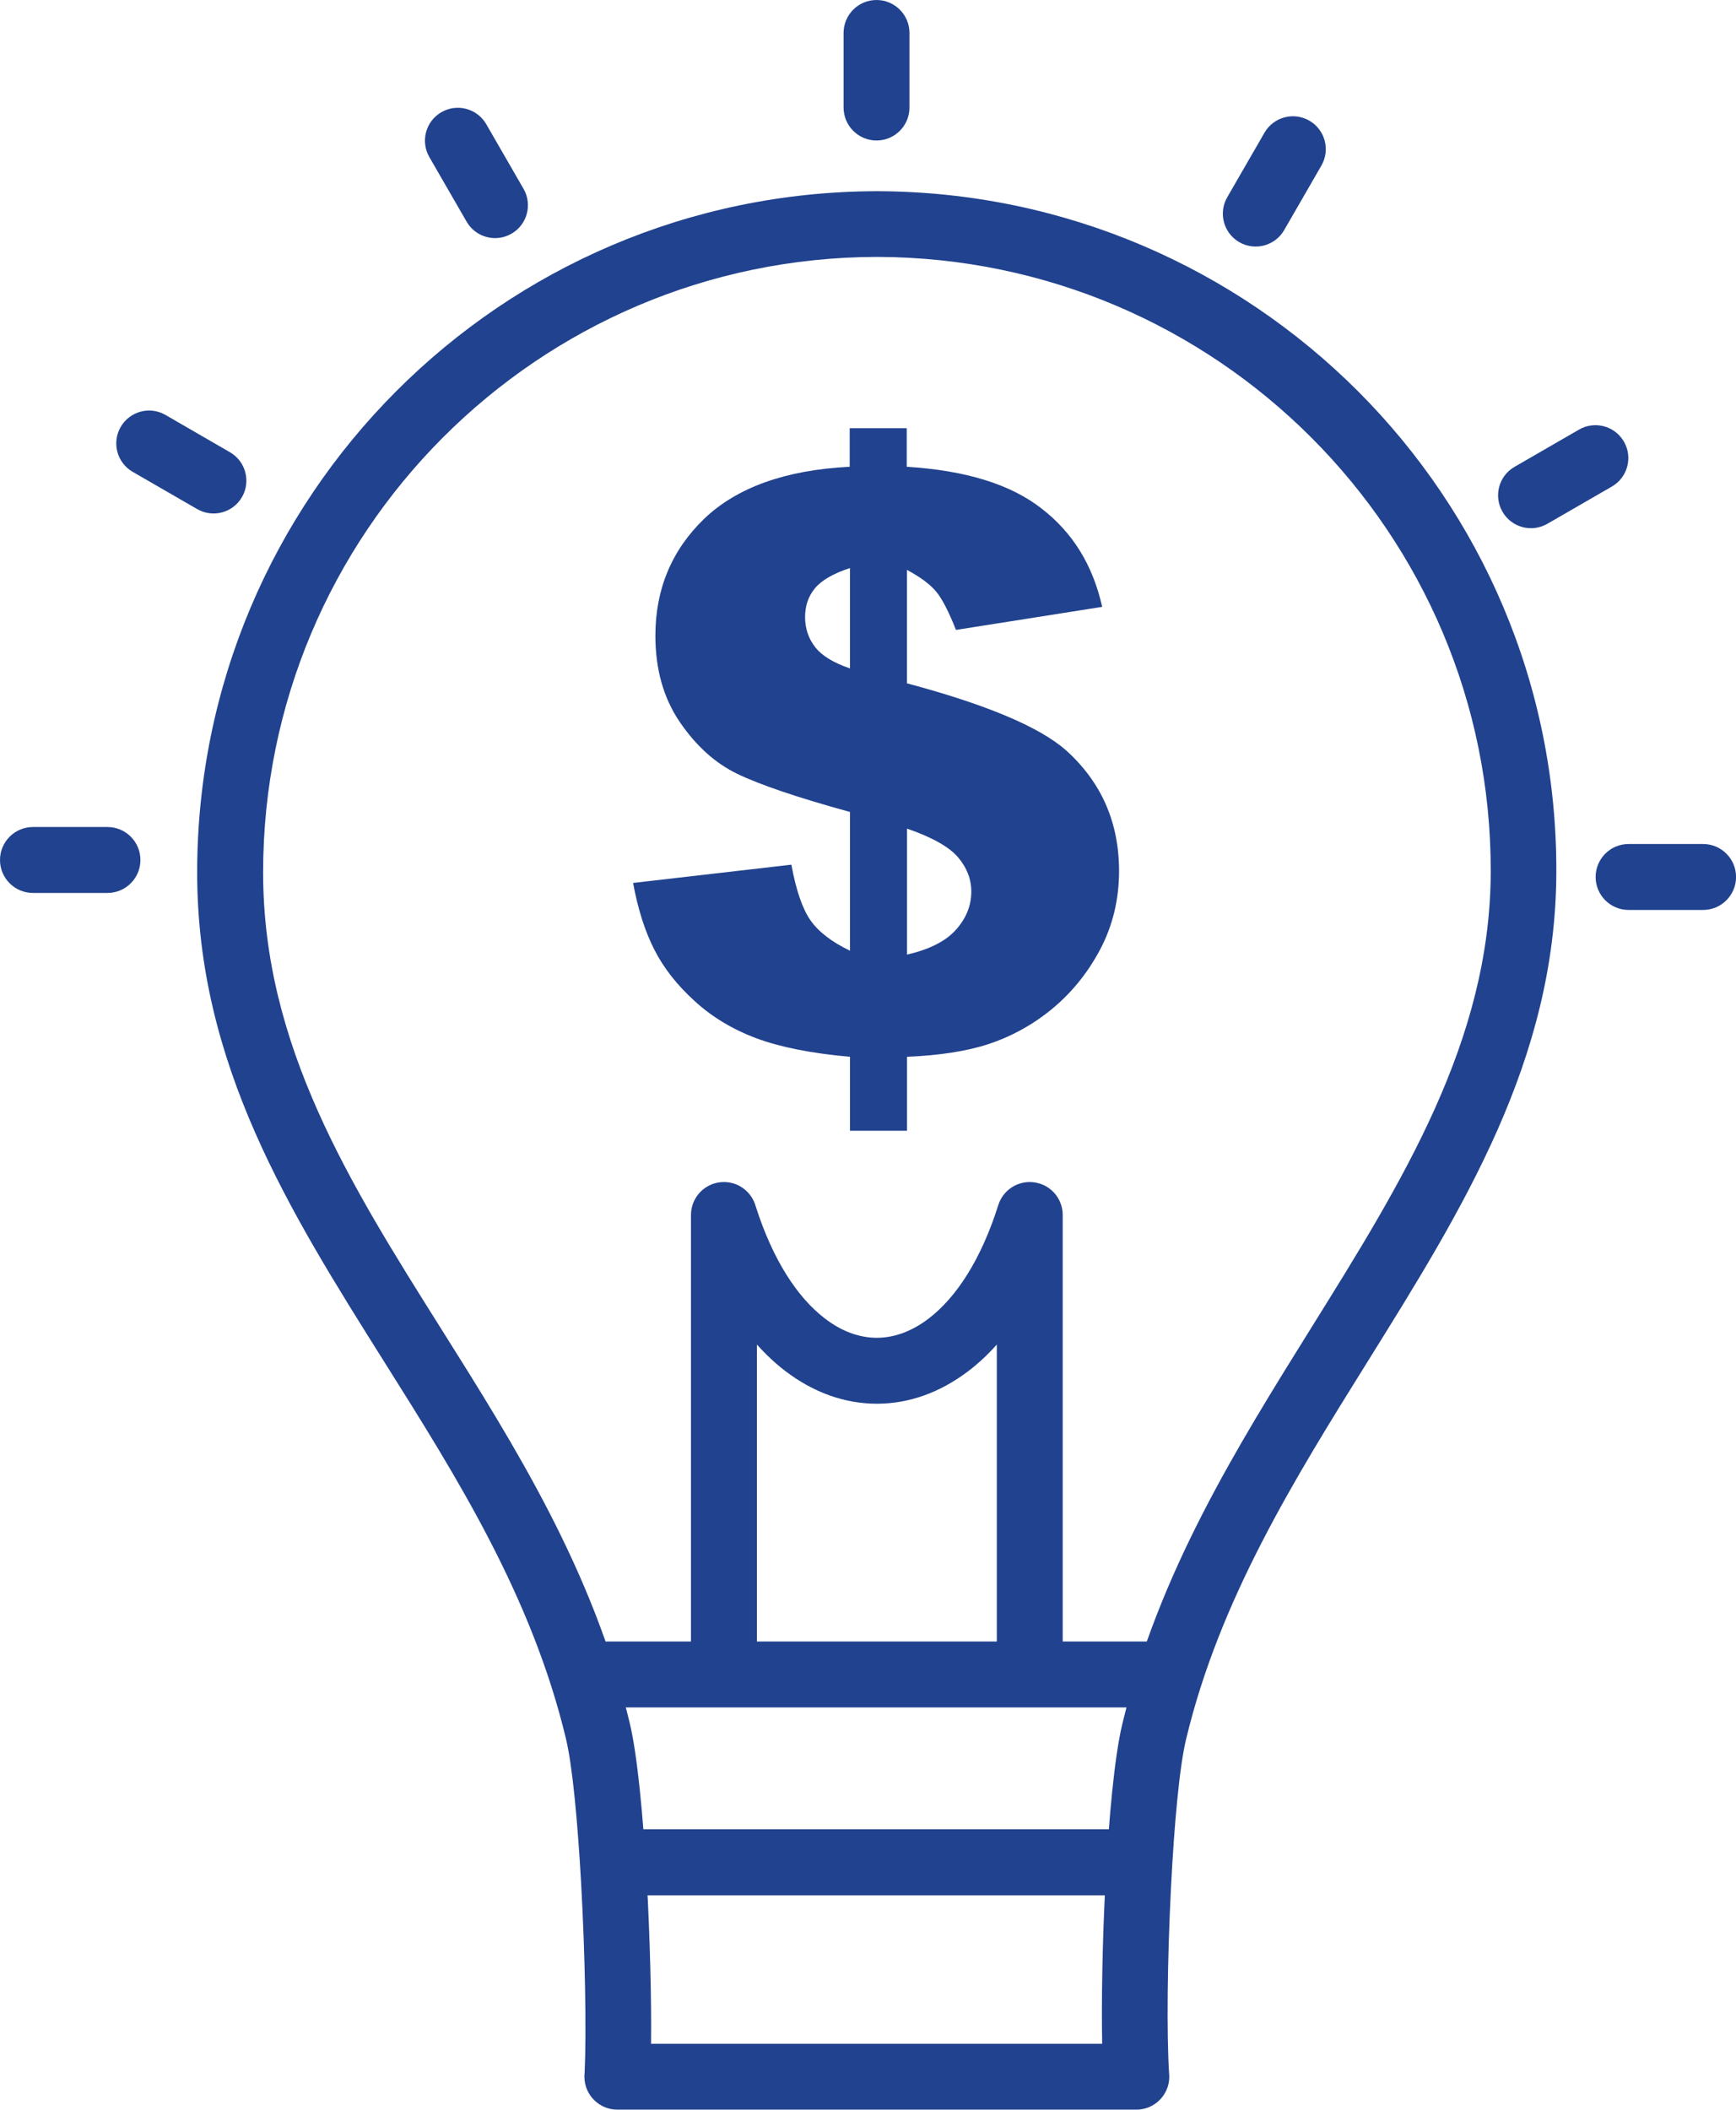
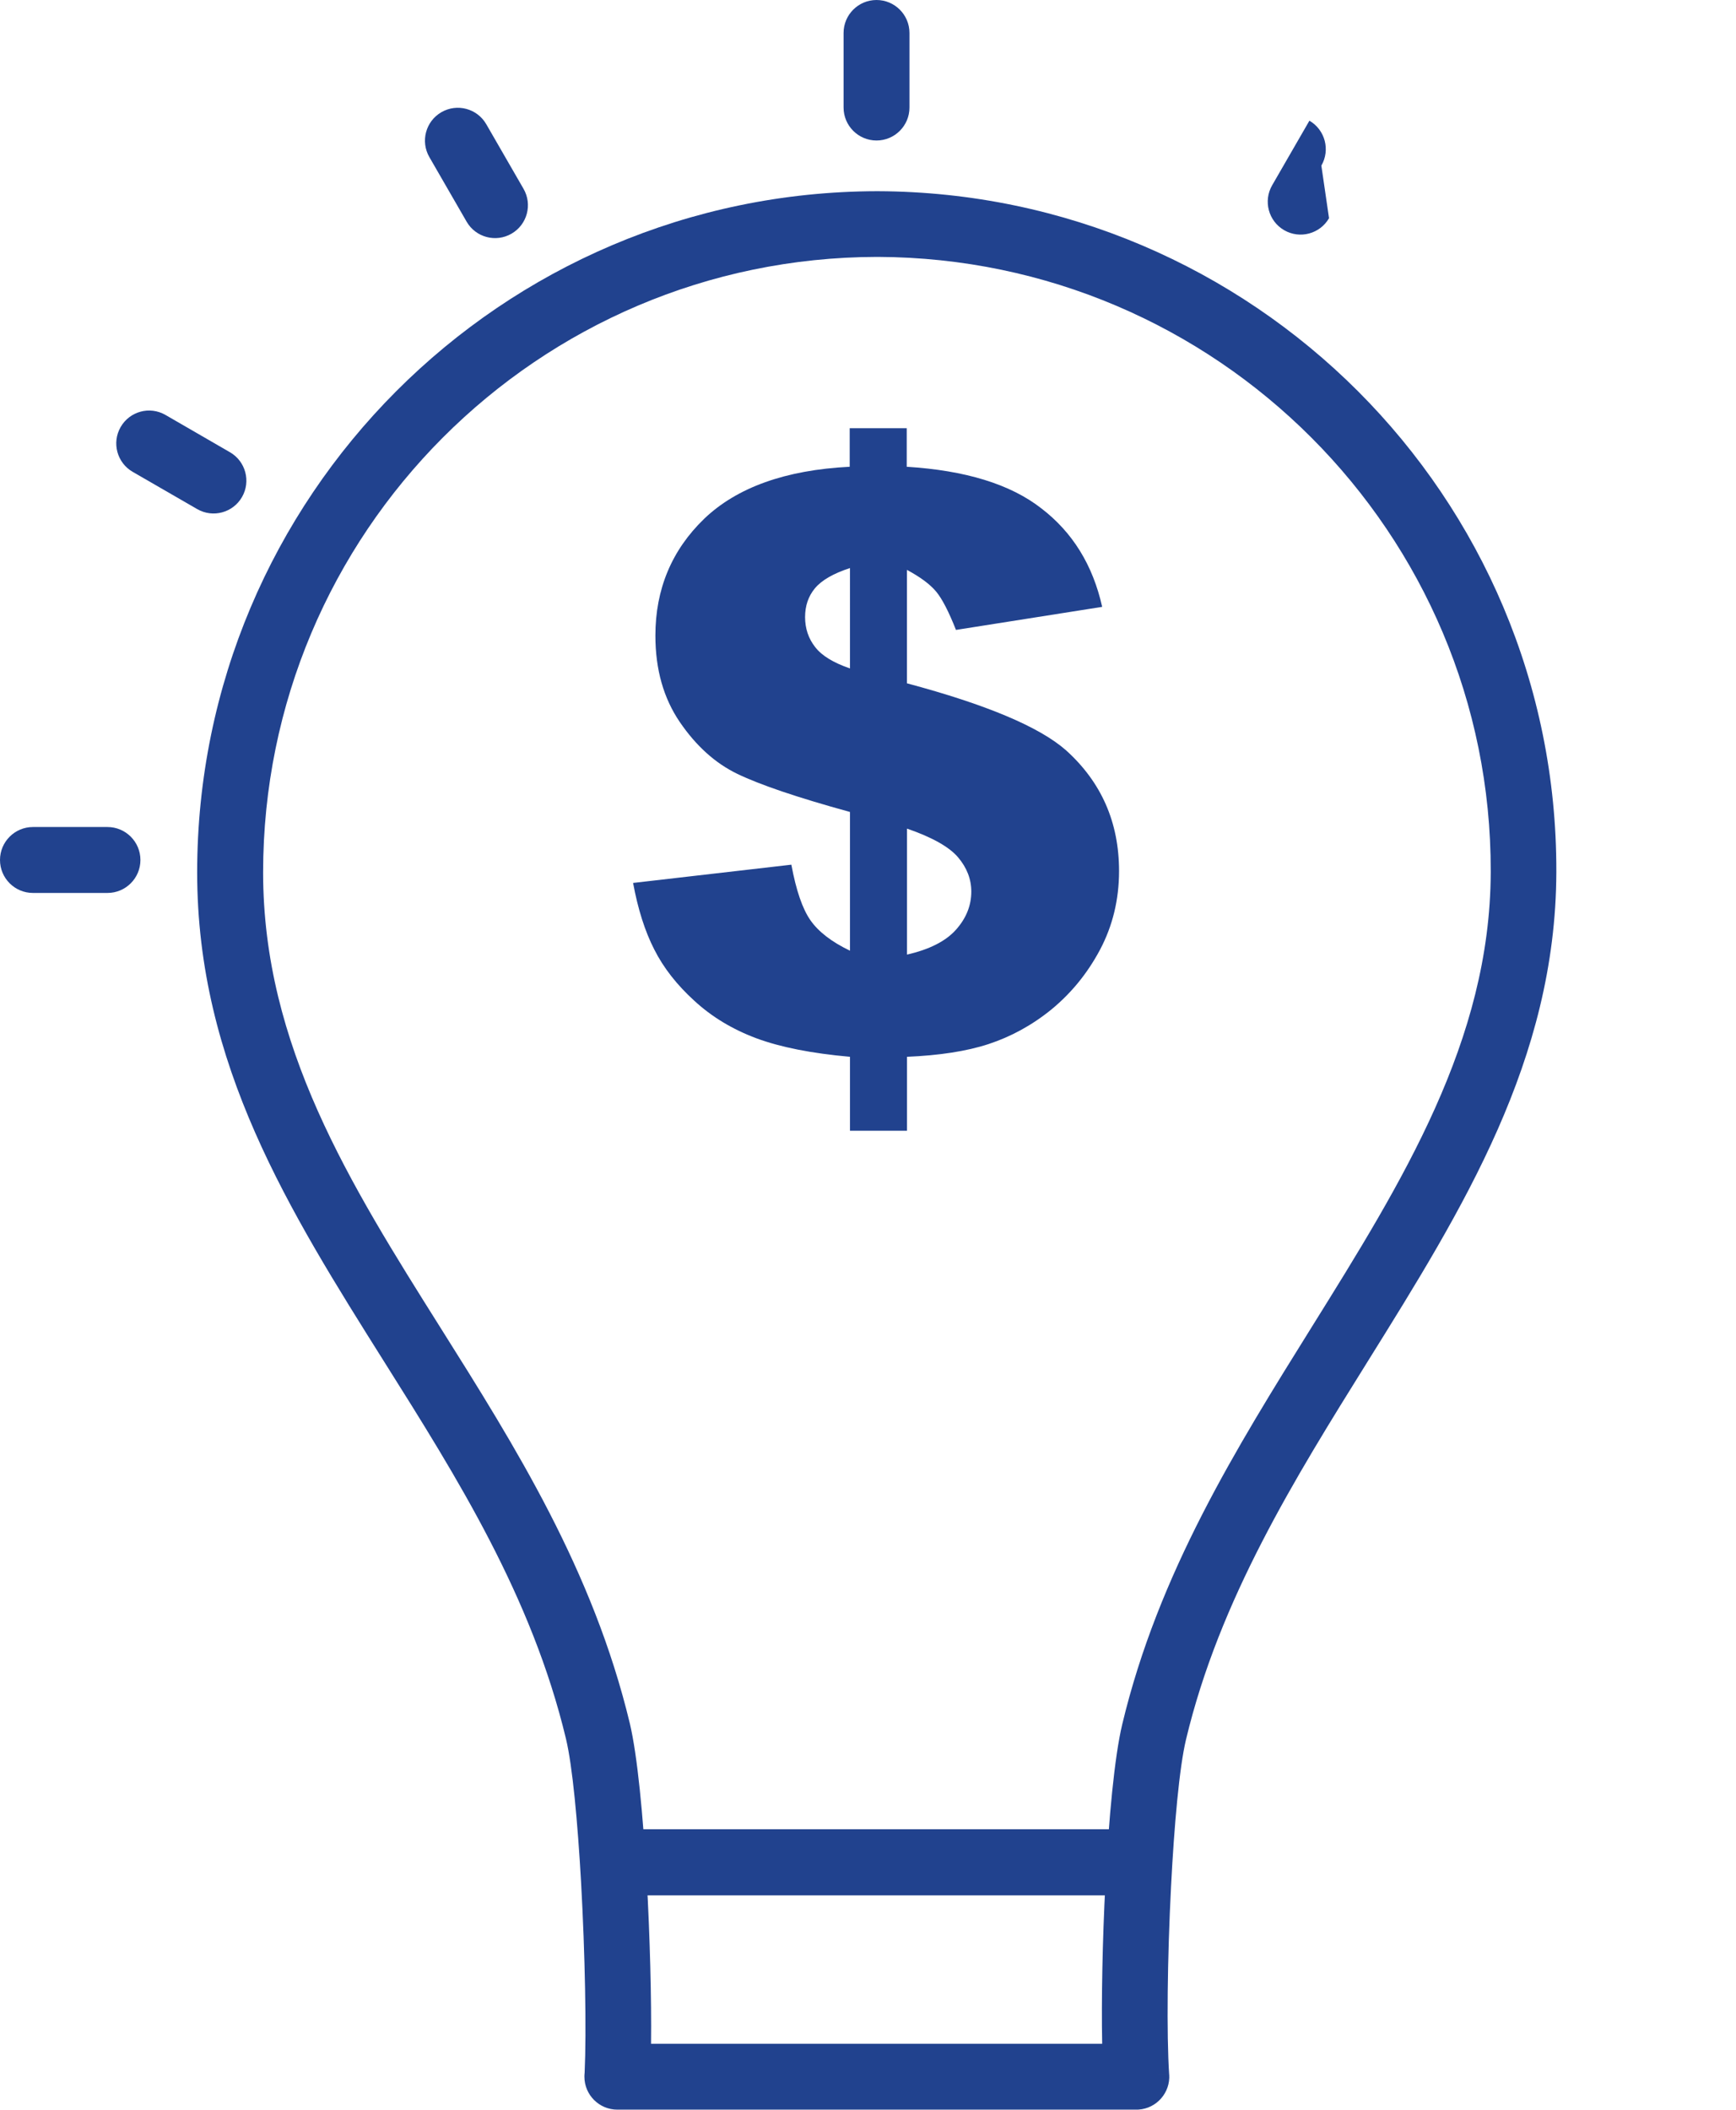
<svg xmlns="http://www.w3.org/2000/svg" version="1.1" id="Layer_1" x="0px" y="0px" viewBox="0 0 303.5 368.64" style="enable-background:new 0 0 303.5 368.64;" xml:space="preserve">
  <style type="text/css">
	.st0{fill-rule:evenodd;clip-rule:evenodd;fill:#21428E;}
	.st1{fill:#21428E;}
</style>
  <g>
    <g>
      <path class="st0" d="M186.39,131.12c-4.66-4.11-13.95-8.01-27.83-11.72V99.58c2.39,1.28,4.07,2.55,5.1,3.79    c1.04,1.24,2.19,3.47,3.47,6.7l25.56-4.03c-1.63-7.3-5.18-13.04-10.65-17.22c-5.42-4.23-13.28-6.62-23.52-7.26v-6.74h-9.97v6.74    c-11.24,0.56-19.74,3.63-25.44,9.09c-5.66,5.46-8.53,12.28-8.53,20.41c0,5.94,1.44,10.96,4.27,15.11    c2.83,4.15,6.18,7.18,10.05,9.05c3.87,1.87,10.41,4.11,19.7,6.66v24.24c-3.19-1.52-5.5-3.31-6.9-5.3    c-1.4-1.99-2.51-5.22-3.35-9.73l-27.67,3.19c0.84,4.55,2.07,8.45,3.71,11.64c1.63,3.23,3.99,6.22,7.02,8.97    c3.03,2.79,6.66,4.98,10.84,6.54c4.19,1.55,9.61,2.63,16.35,3.23v12.92h9.97v-12.92c5.62-0.24,10.41-0.96,14.27-2.23    s7.58-3.27,11-6.06c3.43-2.83,6.26-6.26,8.49-10.45c2.19-4.15,3.31-8.73,3.31-13.72C195.64,143.67,192.53,136.66,186.39,131.12z     M148.6,116.8c-2.91-1-4.94-2.23-6.1-3.75c-1.16-1.48-1.75-3.23-1.75-5.22c0-1.95,0.56-3.63,1.71-5.02    c1.16-1.4,3.19-2.59,6.14-3.55V116.8z M167.1,162.49c-1.79,1.99-4.66,3.43-8.53,4.31h0v-22.01c4.43,1.52,7.42,3.23,8.93,5.02    c1.55,1.83,2.31,3.83,2.31,5.98C169.81,158.27,168.89,160.5,167.1,162.49z" />
    </g>
  </g>
  <path class="st1" d="M102.21,362.18c0.33-7.29,0.08-20.69-0.62-33.25c-0.6-10.55-1.5-20.36-2.65-25.13  c-5.96-24.84-19.01-45.59-31.68-65.71c-16.72-26.57-32.79-52.11-32.79-85.64c0-32.82,13.29-62.54,34.79-84.08  c21.5-21.54,51.2-34.89,84.03-34.96l0.19,0c32.75,0.12,62.44,13.46,83.93,34.95c21.48,21.49,34.75,51.14,34.68,83.9l0,0.19  c-0.12,32.73-16.26,58.63-32.99,85.46c-12.77,20.49-25.89,41.54-31.75,66.03c-1.17,4.89-2.07,14.96-2.62,25.7  c-0.65,12.57-0.79,25.86-0.33,32.85l-5.74,0.38l5.75-0.38c0.21,3.17-2.19,5.92-5.36,6.13c-0.13,0.01-0.26,0.01-0.38,0.01l0,0h-0.06  h-90.68c-3.18,0-5.76-2.58-5.76-5.76C102.17,362.64,102.18,362.41,102.21,362.18L102.21,362.18z M113.06,328.3  c0.57,10.18,0.85,20.96,0.76,28.82h78.87c-0.15-7.65,0.05-18.1,0.57-28.06c0.58-11.29,1.58-22.1,2.94-27.77  c6.32-26.41,19.92-48.23,33.15-69.45c15.86-25.44,31.16-50,31.27-79.38l0-0.19c0.06-29.58-11.94-56.37-31.35-75.8  C209.86,57.04,183.05,45,153.49,44.89l-0.19,0c-29.64,0.06-56.47,12.12-75.89,31.58C58,95.92,46,122.78,46,152.45  c0,30.27,15.19,54.41,30.99,79.52c13.15,20.89,26.69,42.43,33.12,69.17C111.43,306.7,112.43,317.22,113.06,328.3z" />
  <rect x="107.22" y="319.64" class="st1" width="95.21" height="11.52" />
  <rect x="103.3" y="319.64" class="st1" width="92.22" height="11.52" />
  <path class="st1" d="M159,5.76c0-3.18-2.58-5.76-5.76-5.76c-3.18,0-5.76,2.58-5.76,5.76v13.03c0,3.18,2.58,5.76,5.76,5.76  c3.18,0,5.76-2.58,5.76-5.76V5.76z" />
-   <path class="st1" d="M231.01,28.94c1.59-2.75,0.65-6.26-2.09-7.85c-2.75-1.59-6.26-0.65-7.85,2.09l-6.51,11.28  c-1.59,2.75-0.65,6.26,2.09,7.85c2.75,1.59,6.26,0.65,7.85-2.09L231.01,28.94z" />
-   <path class="st1" d="M281.81,85.01c2.75-1.59,3.68-5.11,2.09-7.85c-1.59-2.75-5.11-3.68-7.85-2.09l-11.28,6.51  c-2.75,1.59-3.68,5.11-2.09,7.85c1.59,2.75,5.11,3.68,7.85,2.09L281.81,85.01z" />
-   <path class="st1" d="M297.75,159c3.18,0,5.76-2.58,5.76-5.76c0-3.18-2.58-5.76-5.76-5.76h-13.03c-3.18,0-5.76,2.58-5.76,5.76  c0,3.18,2.58,5.76,5.76,5.76H297.75z" />
+   <path class="st1" d="M231.01,28.94c1.59-2.75,0.65-6.26-2.09-7.85l-6.51,11.28  c-1.59,2.75-0.65,6.26,2.09,7.85c2.75,1.59,6.26,0.65,7.85-2.09L231.01,28.94z" />
  <path class="st1" d="M5.76,144.51c-3.18,0-5.76,2.58-5.76,5.76c0,3.18,2.58,5.76,5.76,5.76h13.03c3.18,0,5.76-2.58,5.76-5.76  c0-3.18-2.58-5.76-5.76-5.76H5.76z" />
  <path class="st1" d="M28.92,72.5c-2.75-1.58-6.25-0.63-7.83,2.12s-0.63,6.25,2.11,7.83l11.28,6.51c2.75,1.58,6.25,0.63,7.83-2.11  c1.58-2.75,0.63-6.25-2.11-7.83L28.92,72.5z" />
  <path class="st1" d="M85.01,21.7c-1.59-2.75-5.11-3.68-7.85-2.09c-2.75,1.59-3.68,5.11-2.09,7.85l6.51,11.28  c1.59,2.75,5.11,3.68,7.85,2.09c2.75-1.59,3.68-5.11,2.09-7.85L85.01,21.7z" />
-   <rect x="101.7" y="286.83" class="st1" width="103.31" height="11.52" />
-   <path class="st1" d="M120.81,290.28c0,3.18,2.58,5.76,5.76,5.76c3.18,0,5.76-2.58,5.76-5.76v-55.34c1.57,1.75,3.21,3.28,4.9,4.58  c5.01,3.84,10.51,5.76,16.07,5.76c5.56,0,11.05-1.92,16.07-5.76c1.7-1.3,3.34-2.83,4.9-4.58v55.34c0,3.18,2.58,5.76,5.76,5.76  c3.18,0,5.76-2.58,5.76-5.76v-77.87c0.05-2.49-1.53-4.82-4.03-5.6c-3.03-0.96-6.27,0.72-7.23,3.76l5.49,1.73l-5.49-1.73  c-3.01,9.53-7.33,16.11-12.15,19.81c-2.94,2.25-6.04,3.38-9.09,3.38c-3.05,0-6.16-1.12-9.09-3.38c-4.79-3.67-9.08-10.19-12.09-19.62  c-0.68-2.43-2.9-4.22-5.55-4.22c-3.18,0-5.76,2.58-5.76,5.76V290.28z" />
</svg>